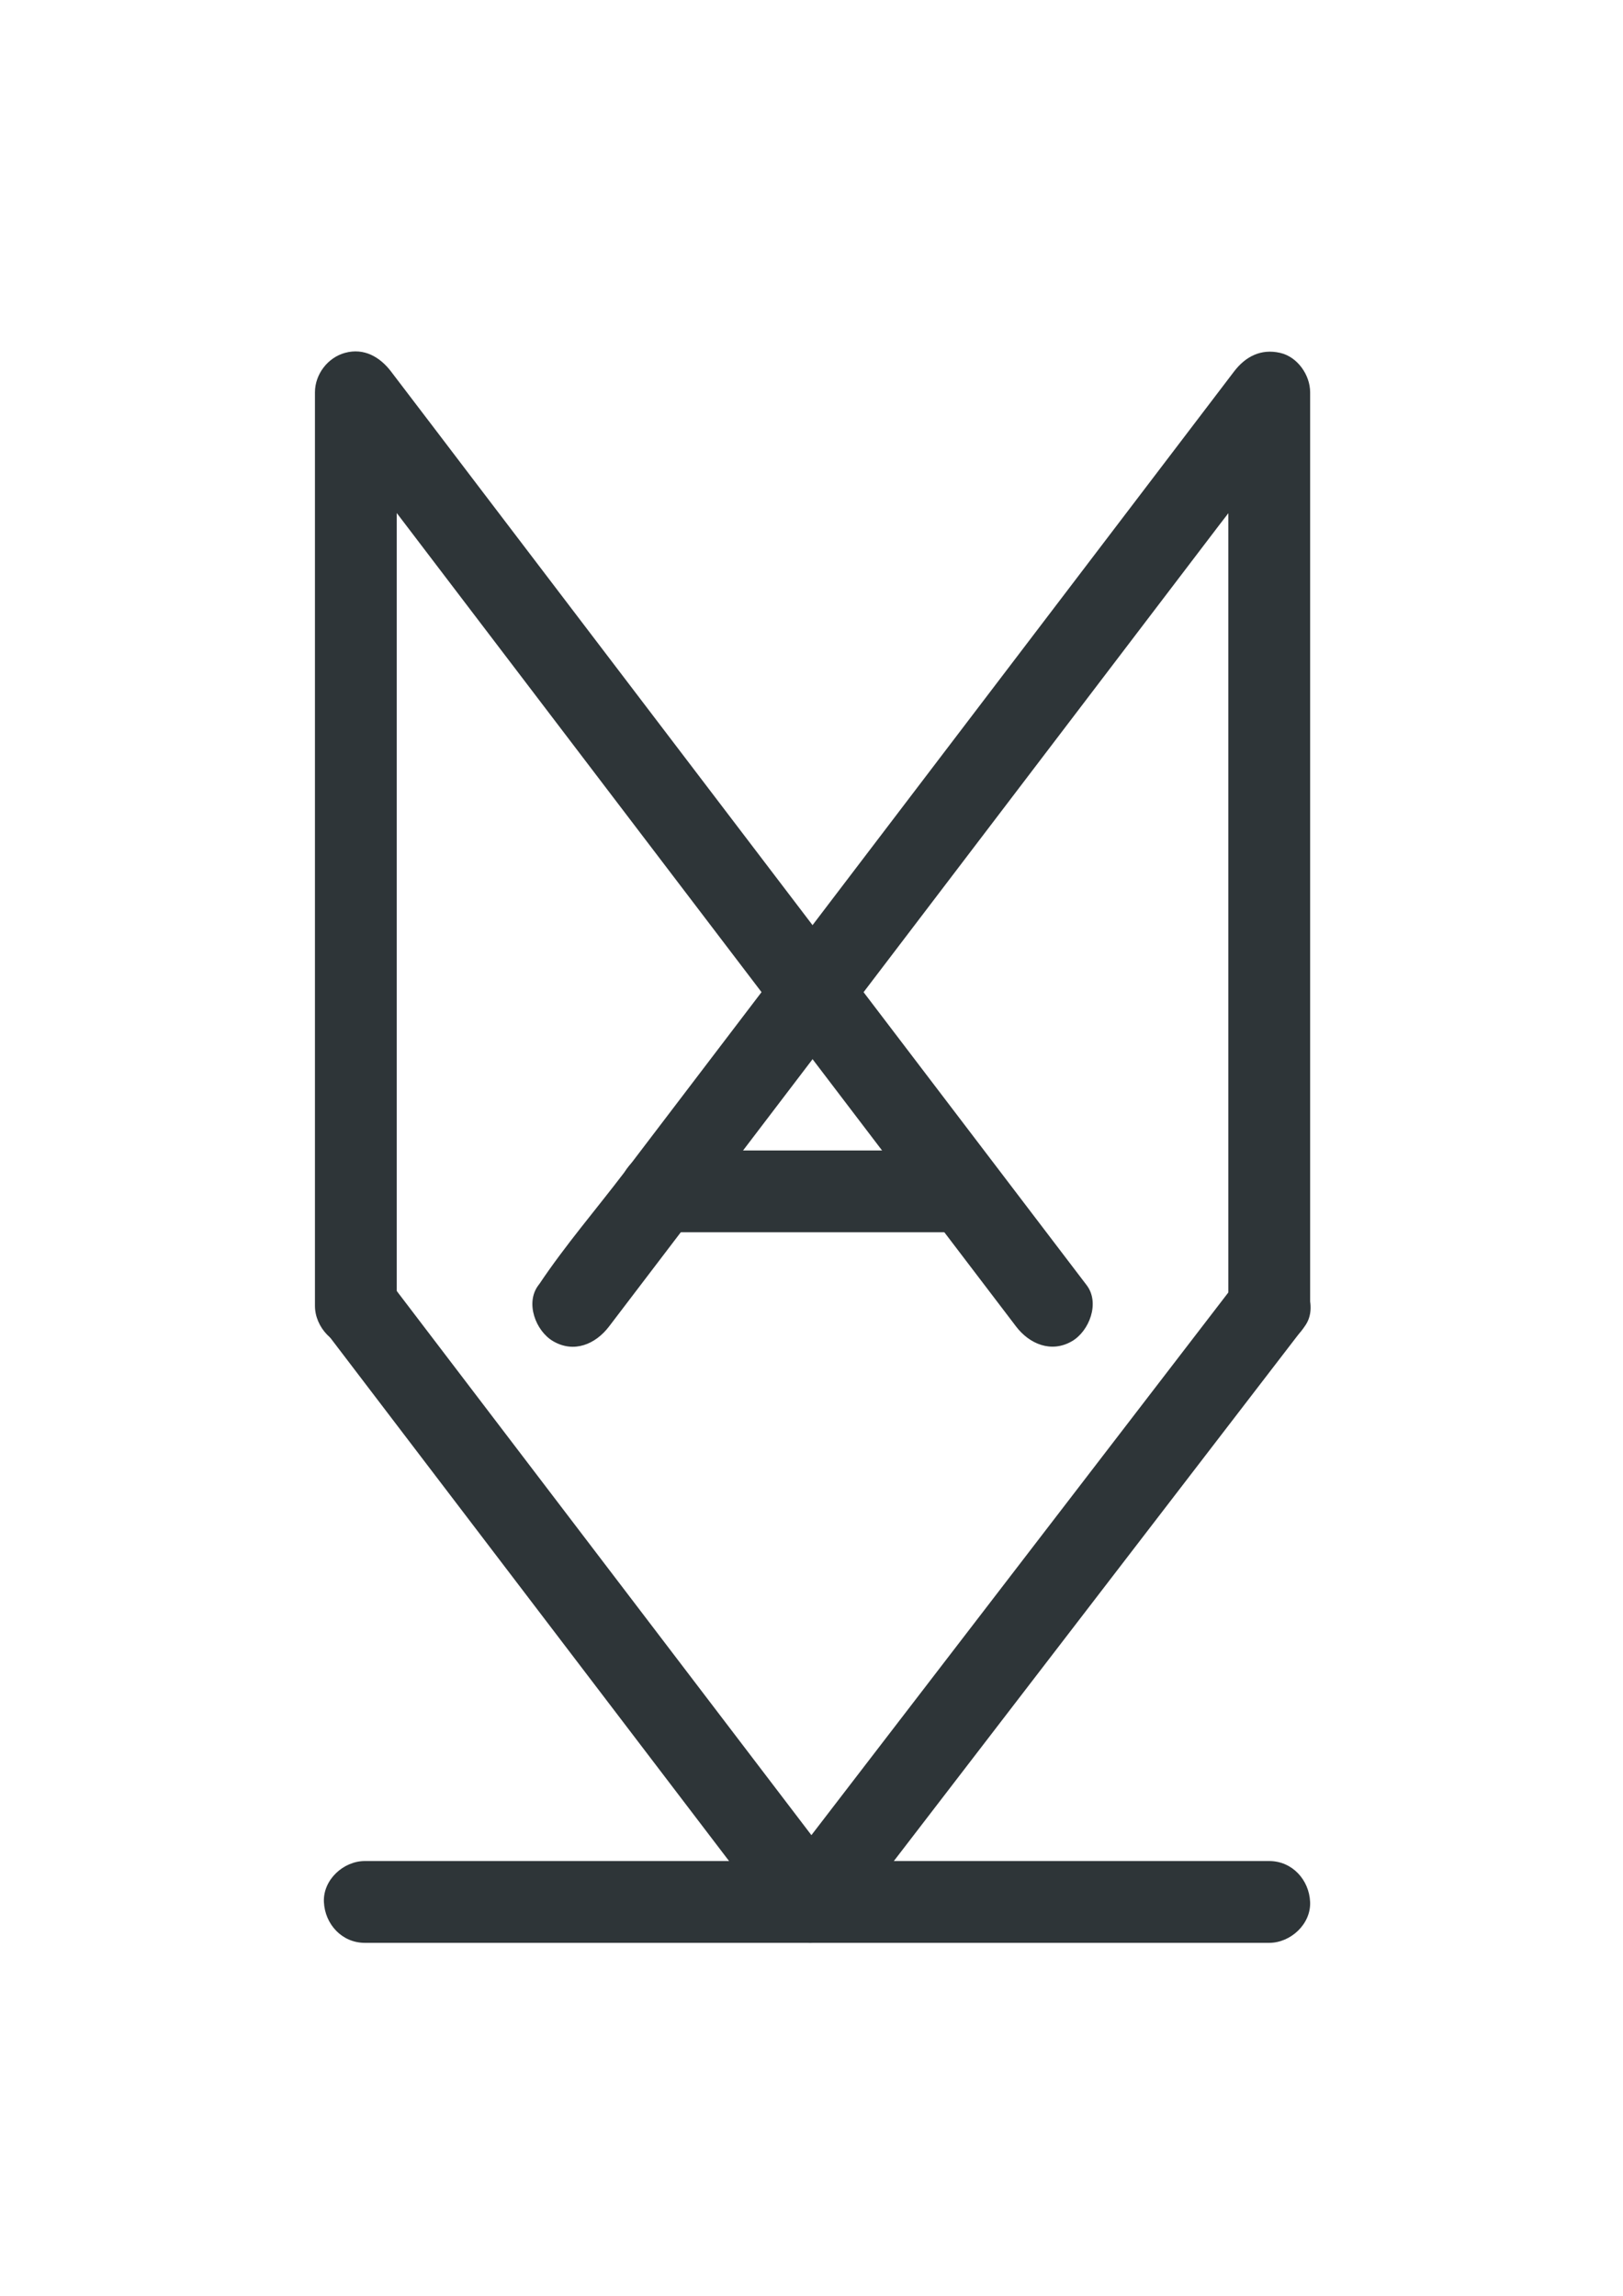
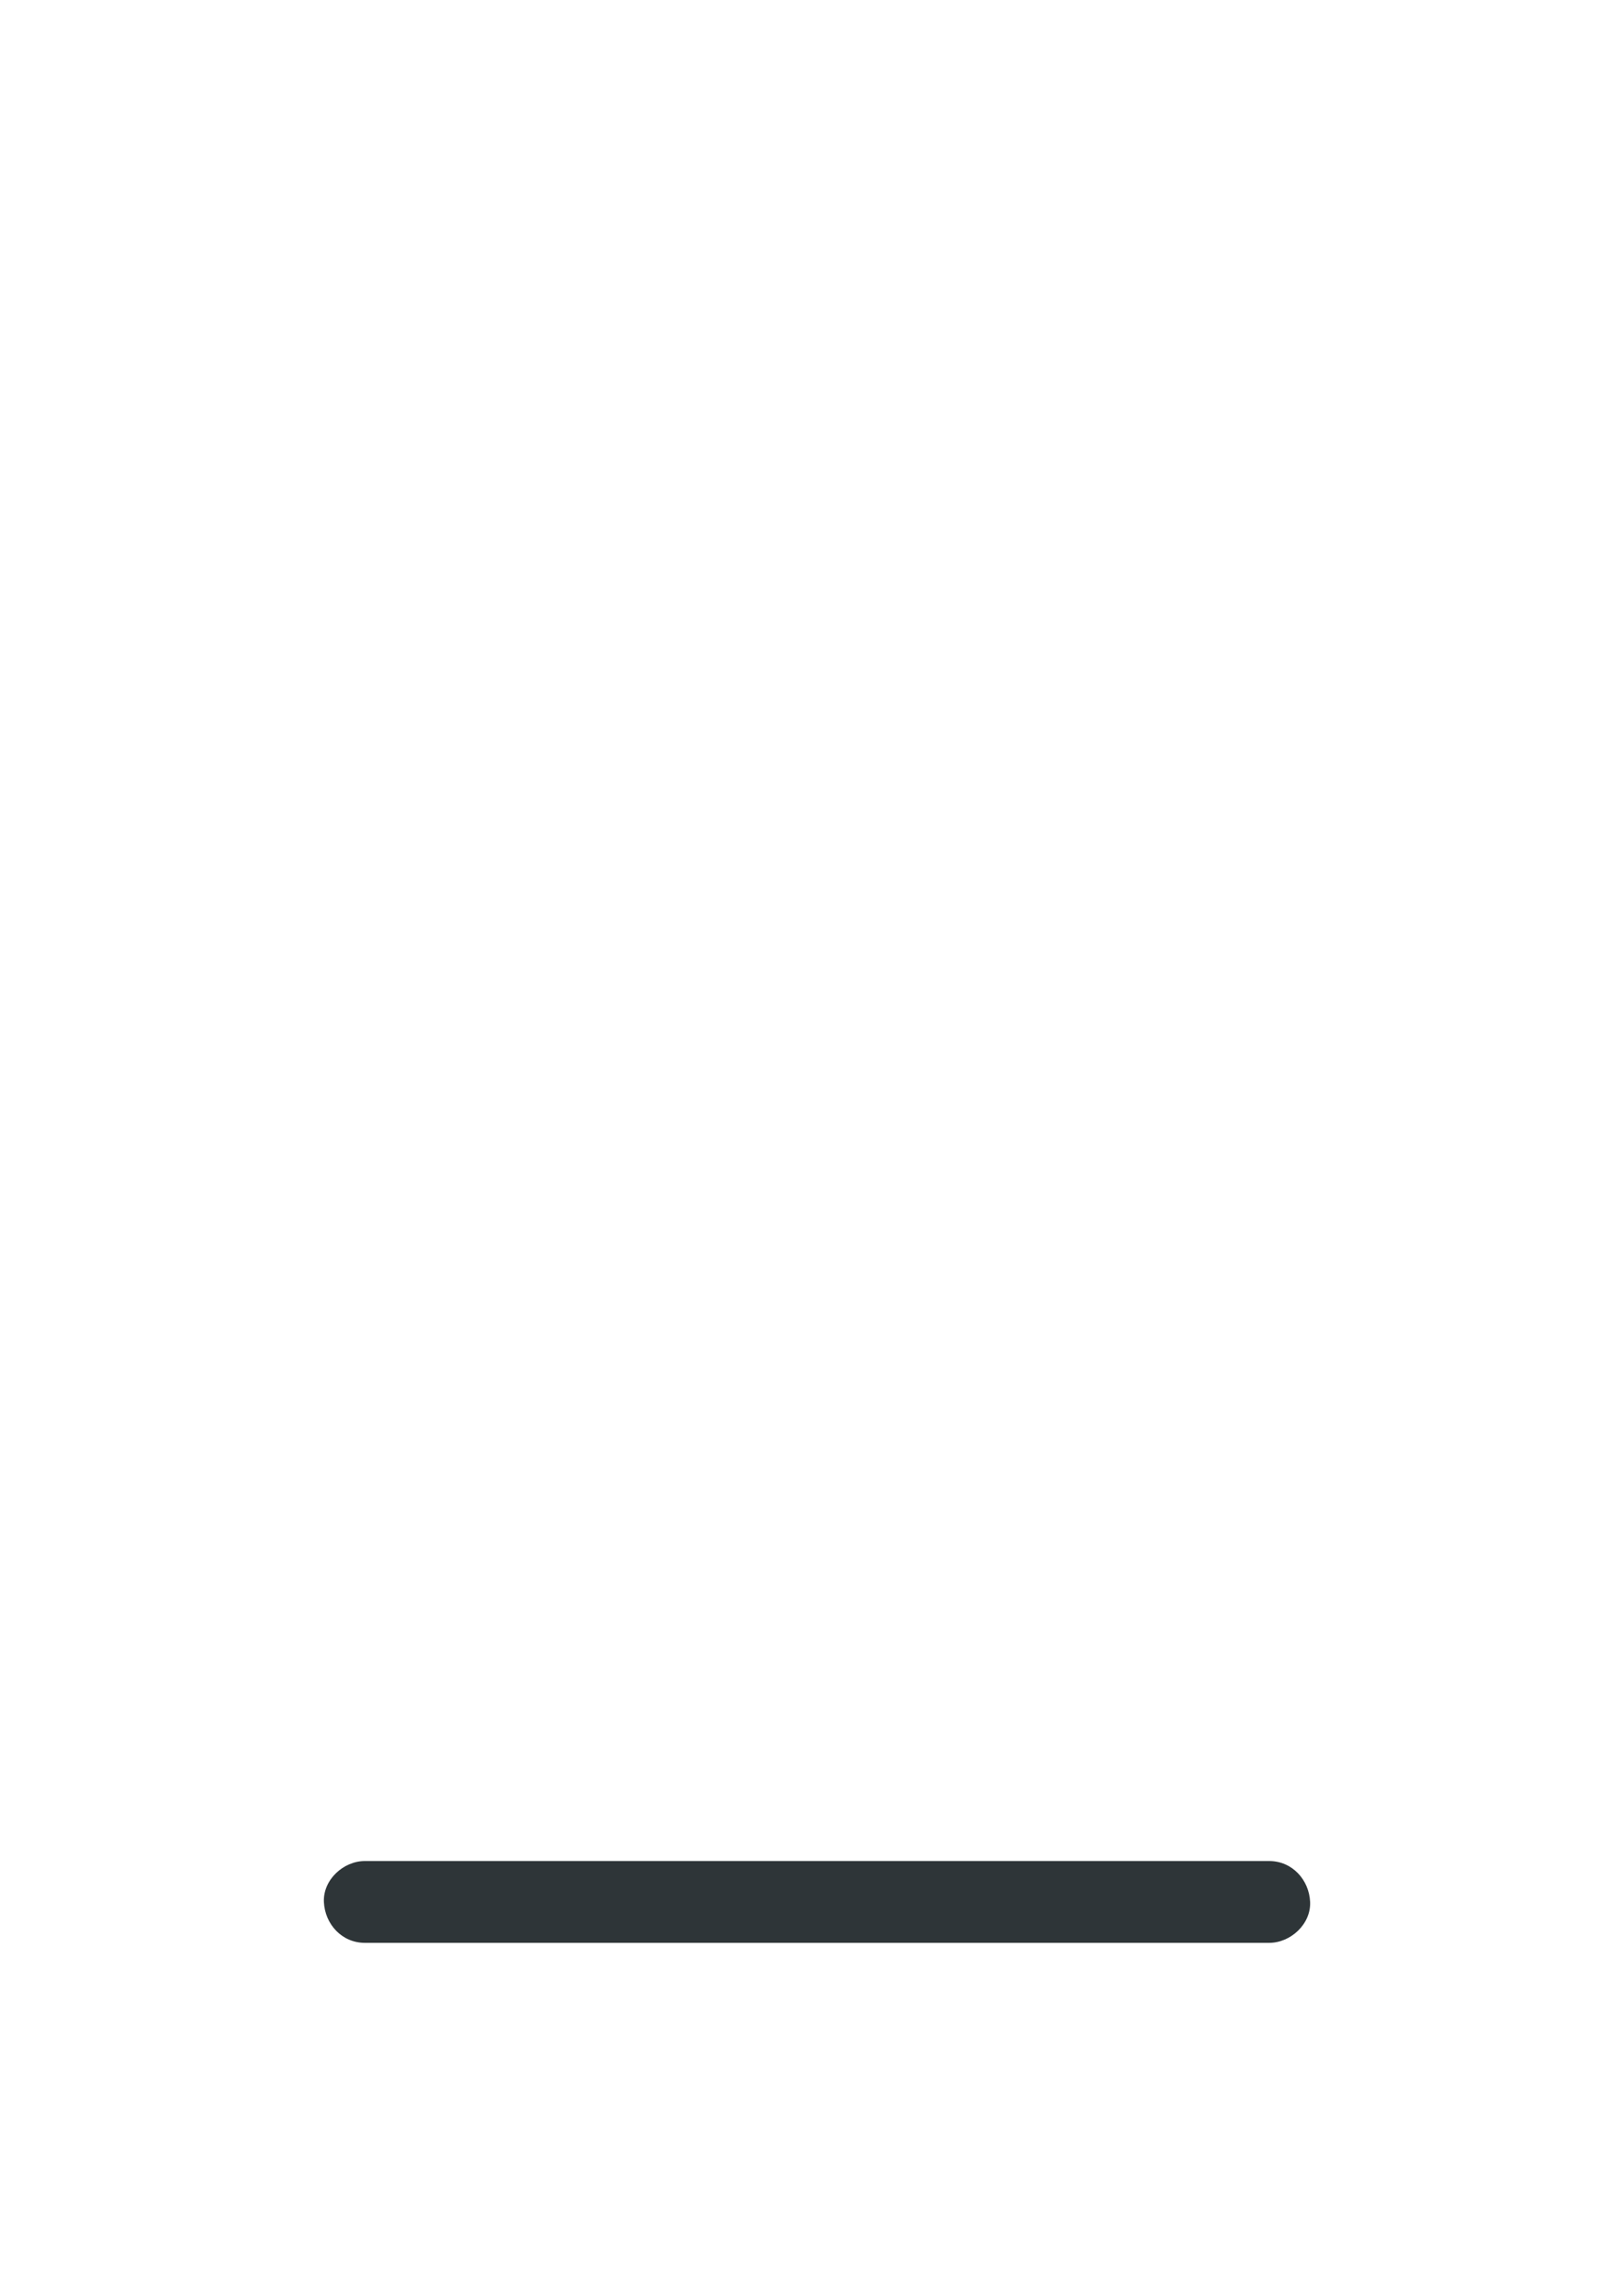
<svg xmlns="http://www.w3.org/2000/svg" version="1.1" id="Ebene_1" x="0px" y="0px" viewBox="0 0 595.28 841.89" style="enable-background:new 0 0 595.28 841.89;" xml:space="preserve">
  <style type="text/css">
	.st0{fill:#2E3538;}
</style>
  <g>
    <g>
-       <path class="st0" d="M350.19,421.88c-31.4,0-62.79,0-94.19,0c-4.53,0-9.07,0-13.6,0c-7.85,0-15.36,6.9-15,15    c0.36,8.13,6.59,15,15,15c31.4,0,62.79,0,94.19,0c4.53,0,9.07,0,13.6,0c7.85,0,15.36-6.9,15-15    C364.83,428.75,358.6,421.88,350.19,421.88L350.19,421.88z" />
-     </g>
+       </g>
  </g>
  <g>
    <g>
-       <path class="st0" d="M223.38,486.44c8.47-11.13,16.94-22.25,25.42-33.38c20.34-26.71,40.68-53.42,61.02-80.13    c24.5-32.17,48.99-64.34,73.49-96.51c21.26-27.92,42.53-55.85,63.79-83.77c10.26-13.48,21.45-26.63,30.96-40.66    c0.13-0.19,0.28-0.37,0.42-0.56c-9.32-2.52-18.63-5.05-27.95-7.57c0,37.97,0,75.94,0,113.91c0,60.01,0,120.02,0,180.04    c0,13.69,0,27.37,0,41.06c0,7.85,6.9,15.36,15,15c8.13-0.36,15-6.59,15-15c0-37.97,0-75.94,0-113.91c0-60.01,0-120.02,0-180.04    c0-13.69,0-27.37,0-41.06c0-6.34-4.63-13.01-11.01-14.46c-7.07-1.61-12.71,1.34-16.94,6.89c-8.47,11.13-16.94,22.25-25.42,33.38    c-20.34,26.71-40.68,53.42-61.02,80.13c-24.5,32.17-48.99,64.34-73.49,96.51c-21.26,27.92-42.53,55.85-63.79,83.77    c-10.25,13.46-21.54,26.59-30.96,40.66c-0.13,0.19-0.28,0.37-0.42,0.56c-4.91,6.45-1.01,16.78,5.38,20.52    C210.56,496.33,218.45,492.91,223.38,486.44L223.38,486.44z" />
-     </g>
+       </g>
  </g>
  <g>
    <g>
-       <path class="st0" d="M398.57,471.3c-8.47-11.13-16.94-22.25-25.42-33.38c-20.34-26.71-40.68-53.42-61.02-80.13    c-24.5-32.17-48.99-64.34-73.49-96.51c-21.26-27.92-42.53-55.85-63.79-83.77c-10.32-13.55-20.61-27.13-30.96-40.66    c-0.14-0.19-0.28-0.37-0.42-0.56c-4.1-5.39-9.96-8.81-16.94-6.89c-6.35,1.74-11.01,7.88-11.01,14.46c0,37.97,0,75.94,0,113.91    c0,60.01,0,120.02,0,180.04c0,13.69,0,27.37,0,41.06c0,7.85,6.9,15.36,15,15c8.13-0.36,15-6.59,15-15c0-37.97,0-75.94,0-113.91    c0-60.01,0-120.02,0-180.04c0-13.69,0-27.37,0-41.06c-9.32,2.52-18.63,5.05-27.95,7.57c8.47,11.13,16.94,22.25,25.42,33.38    c20.34,26.71,40.68,53.42,61.02,80.13c24.5,32.17,48.99,64.34,73.49,96.51c21.26,27.92,42.53,55.85,63.79,83.77    c10.32,13.55,20.62,27.12,30.96,40.66c0.14,0.19,0.28,0.37,0.42,0.56c4.9,6.43,12.93,9.82,20.52,5.38    C399.53,488.12,403.51,477.79,398.57,471.3L398.57,471.3z" />
-     </g>
+       </g>
  </g>
  <g>
    <g>
-       <path class="st0" d="M452.57,471.3c-19.01,24.74-38.02,49.48-57.03,74.22c-30.05,39.11-60.11,78.22-90.16,117.33    c-6.93,9.01-13.85,18.03-20.78,27.04c-4.94,6.43-0.99,16.8,5.38,20.52c7.73,4.52,15.57,1.06,20.52-5.38    c19.01-24.74,38.02-49.48,57.03-74.22c30.05-39.11,60.11-78.22,90.16-117.33c6.93-9.01,13.85-18.03,20.78-27.04    c4.94-6.43,0.99-16.8-5.38-20.52C465.36,461.4,457.52,464.86,452.57,471.3L452.57,471.3z" />
-     </g>
+       </g>
  </g>
  <g>
    <g>
-       <path class="st0" d="M118.77,487.45c18.71,24.54,37.41,49.09,56.12,73.63c29.78,39.07,59.56,78.15,89.34,117.22    c6.79,8.91,13.58,17.82,20.37,26.73c4.9,6.43,12.92,9.83,20.52,5.38c6.33-3.7,10.32-14.04,5.38-20.52    c-18.71-24.54-37.41-49.09-56.12-73.63c-29.78-39.07-59.56-78.15-89.34-117.22c-6.79-8.91-13.58-17.82-20.37-26.73    c-4.9-6.43-12.92-9.83-20.52-5.38C117.82,470.63,113.83,480.96,118.77,487.45L118.77,487.45z" />
-     </g>
+       </g>
  </g>
  <g>
    <g>
      <path class="st0" d="M465.52,682.46c-37.58,0-75.17,0-112.75,0c-59.42,0-118.83,0-178.25,0c-13.57,0-27.14,0-40.72,0    c-7.85,0-15.36,6.9-15,15c0.36,8.13,6.59,15,15,15c37.58,0,75.17,0,112.75,0c59.42,0,118.83,0,178.25,0c13.57,0,27.14,0,40.72,0    c7.85,0,15.36-6.9,15-15C480.16,689.33,473.93,682.46,465.52,682.46L465.52,682.46z" />
    </g>
  </g>
</svg>